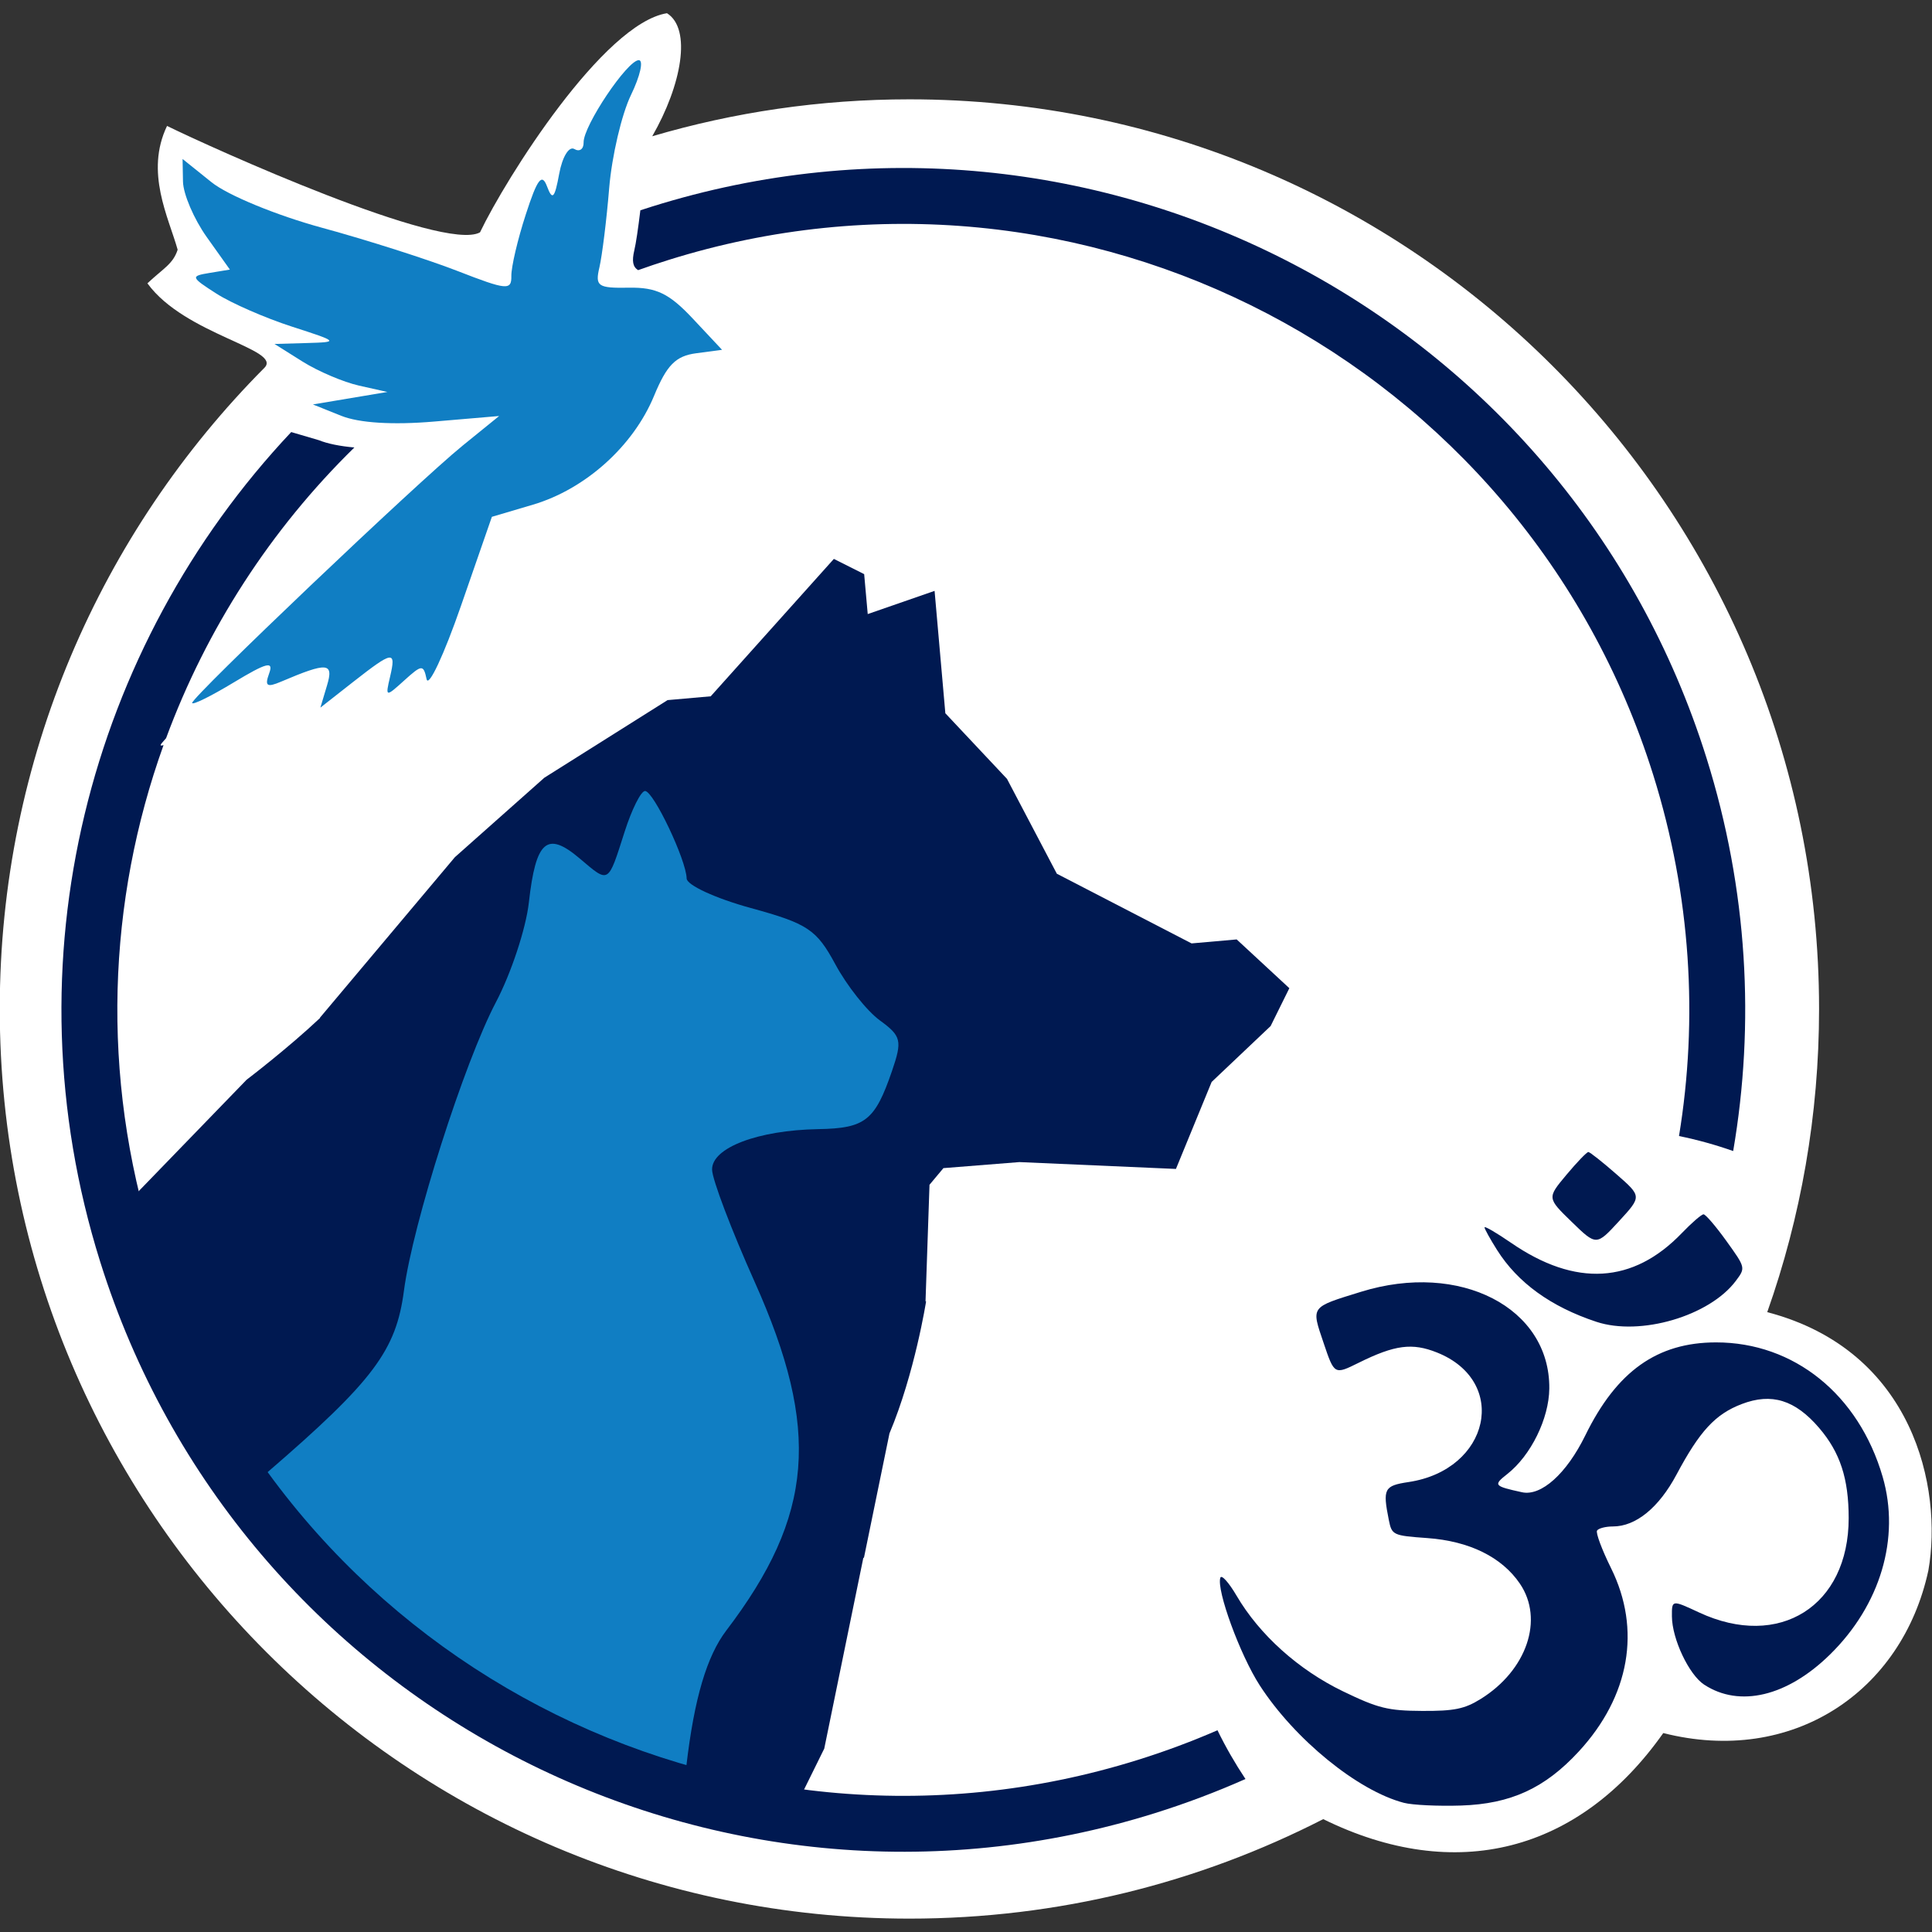
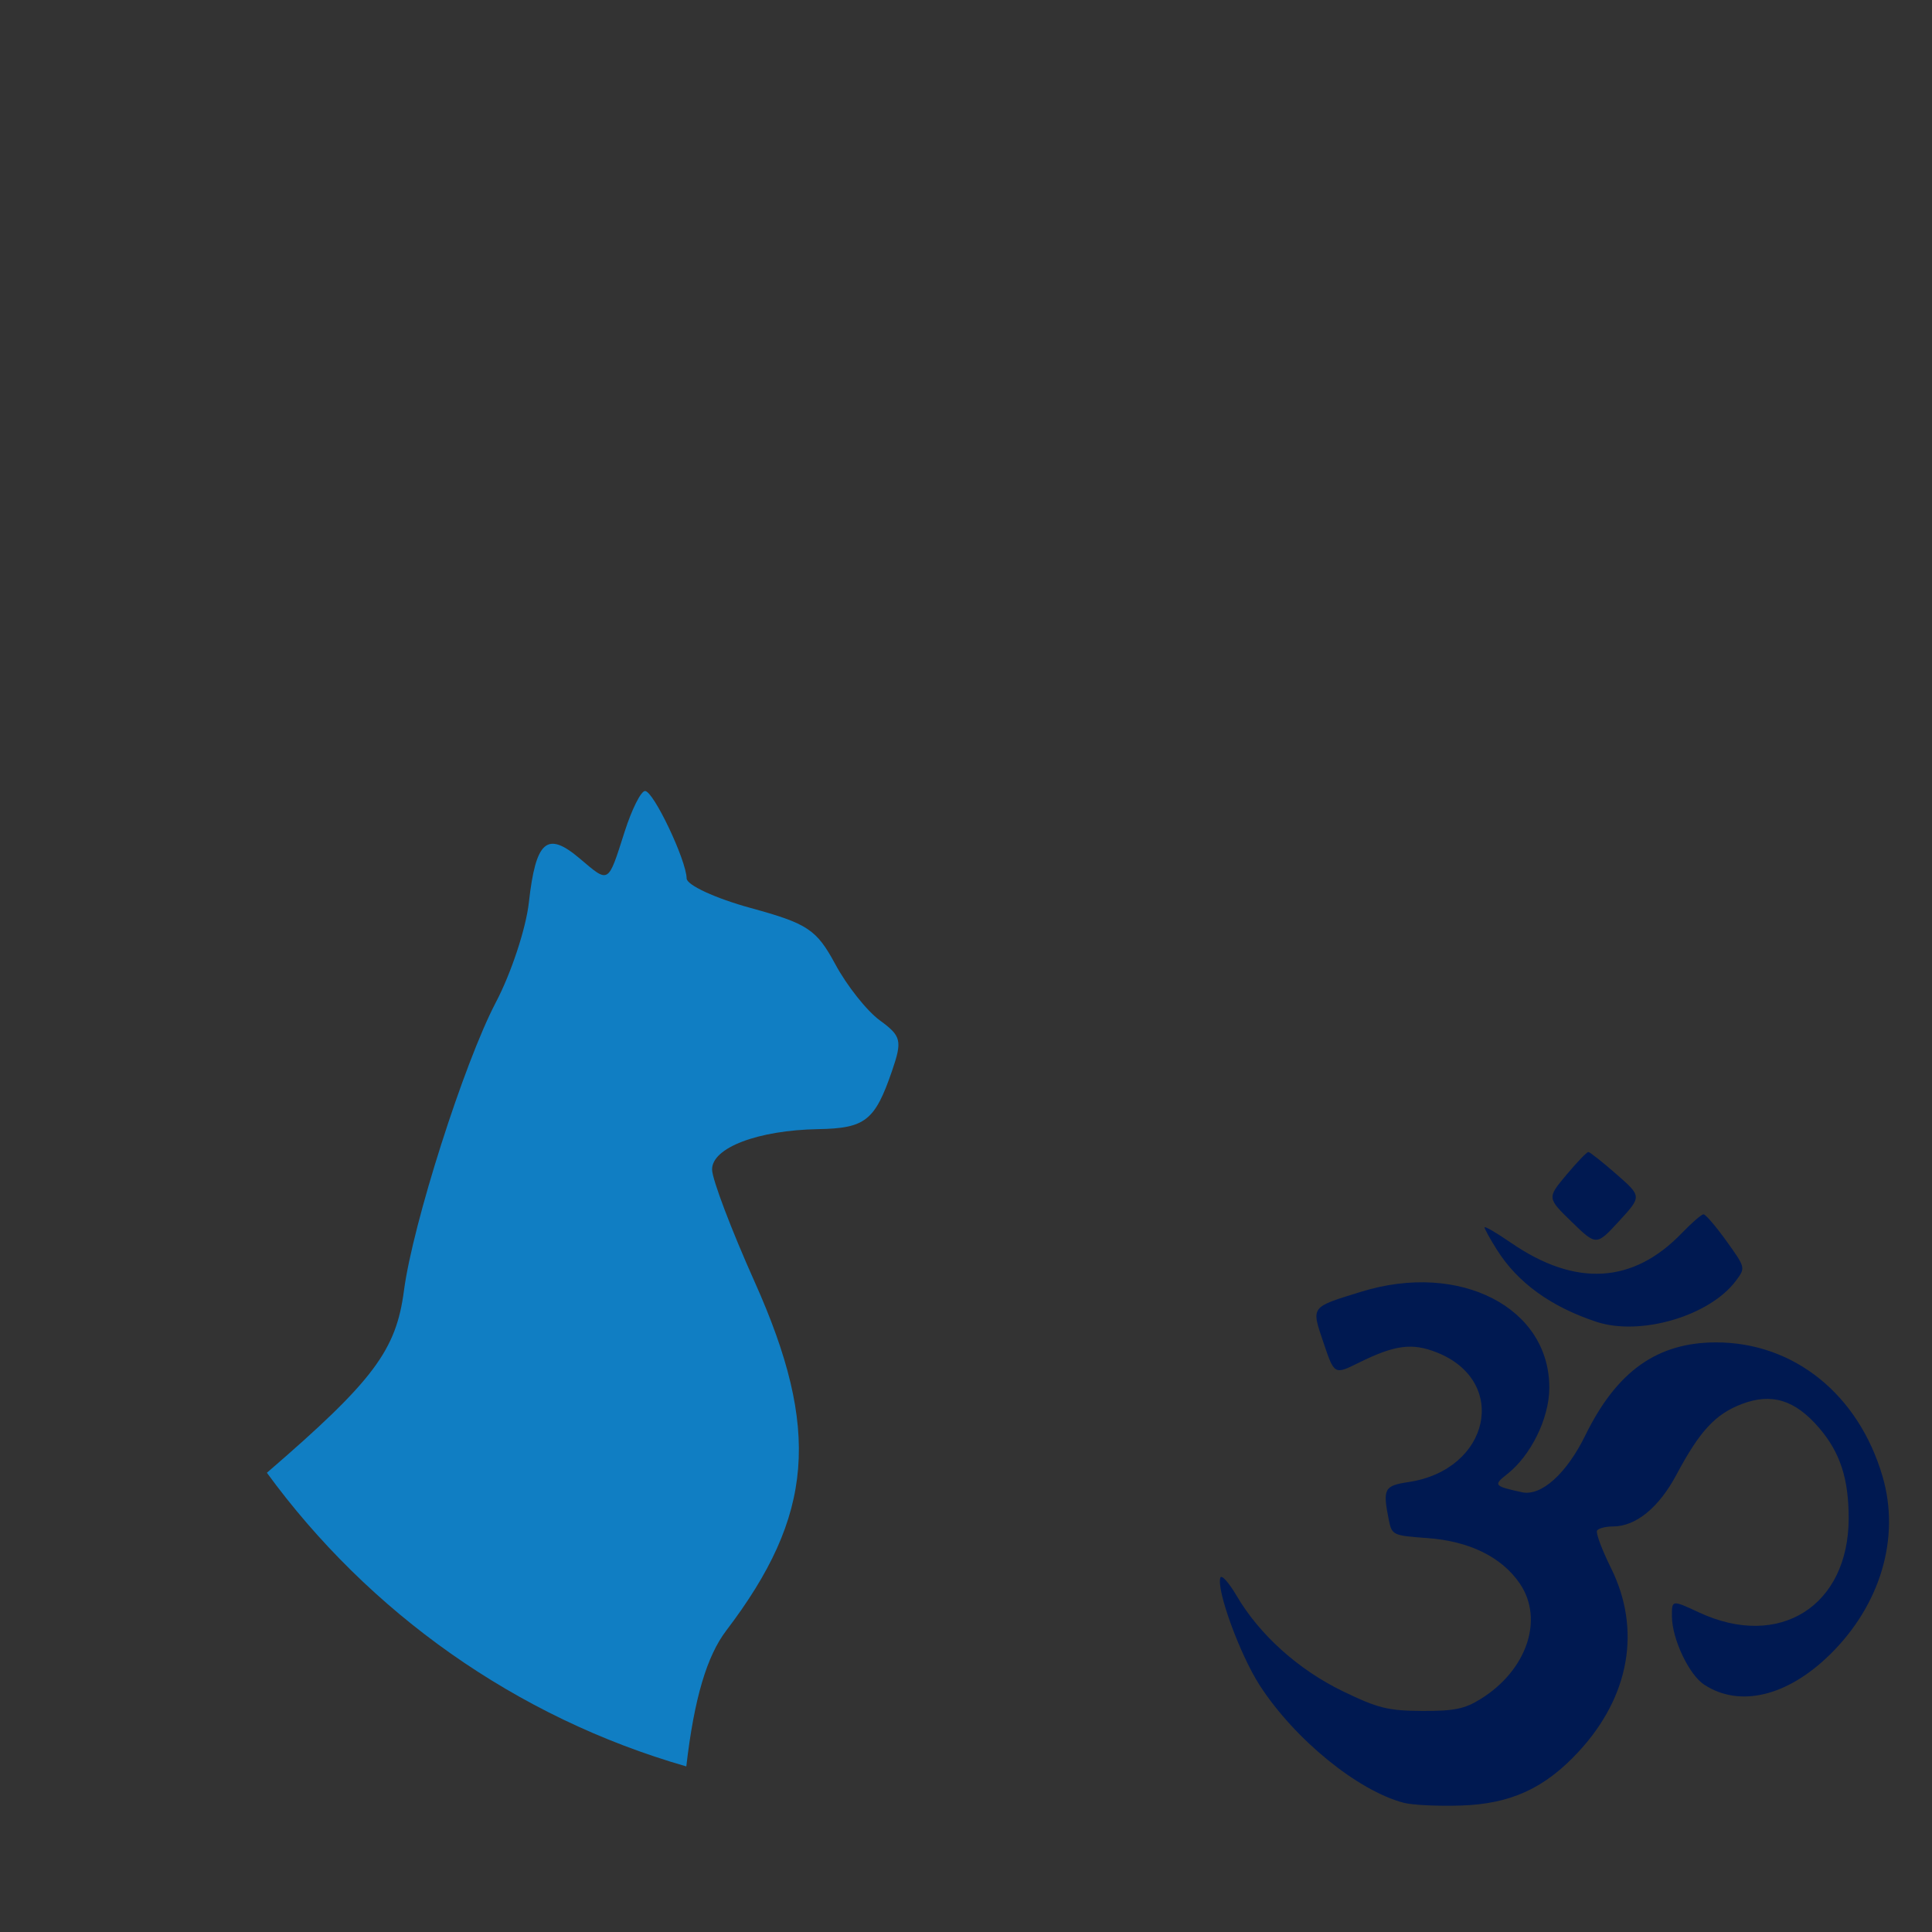
<svg xmlns="http://www.w3.org/2000/svg" width="100%" height="100%" viewBox="0 0 800 800" version="1.1" xml:space="preserve" style="fill-rule:evenodd;clip-rule:evenodd;stroke-linejoin:round;stroke-miterlimit:2;">
  <rect x="0" y="0" width="800" height="800" fill="#333333" stroke="none" />
  <g transform="matrix(4.747,0,0,4.747,-2153.65,-348.527)">
-     <path d="M533.014,82.085C576.808,82.085 612.363,117.64 612.363,161.433C612.363,170.704 610.769,179.606 607.842,187.879C620.641,191.225 623.153,203.259 621.898,210.409C619.604,221.03 610.011,227.447 598.773,224.594C591.434,234.996 580.656,237.778 569.111,232.103C558.28,237.65 546.01,240.781 533.014,240.781C489.221,240.781 453.666,205.227 453.666,161.433C453.666,139.622 462.486,119.854 476.75,105.505C478.357,103.888 469.816,102.642 466.546,98.135C467.923,96.837 468.785,96.452 469.183,95.201C468.386,92.367 466.322,88.447 468.257,84.405C472.166,86.325 492.353,95.455 495.557,93.689C497.831,88.937 506.322,75.466 511.867,74.573C514.041,75.945 513.149,80.834 510.581,85.306C517.695,83.21 525.225,82.085 533.014,82.085Z" style="fill:white;" />
-   </g>
+     </g>
  <g transform="matrix(1.018,0,0,1.018,23.099,24.378)">
    <g transform="matrix(2.789,0,0,2.789,-3283.75,-913.784)">
-       <path d="M1189.27,493L1205.22,476.528C1205.22,476.528 1211.2,471.986 1215.94,467.514L1215.91,467.487L1235.6,444.065L1248.65,432.476L1266.62,421.158L1272.91,420.604L1290.87,400.566L1295.29,402.786L1295.81,408.611L1305.56,405.228L1307.13,423.077L1316.12,432.644L1323.39,446.479L1343.04,456.642L1349.62,456.062L1357.3,463.174L1354.57,468.695L1345.97,476.844L1340.76,489.534L1317.93,488.535L1306.85,489.416L1304.82,491.842L1304.24,508.822L1304.32,508.865C1304.32,508.865 1302.67,519.345 1298.98,528.11L1295.26,546.24L1295.17,546.247L1289.47,574.074L1286.45,580.194C1238.84,574.127 1200.28,538.894 1189.27,493Z" style="fill:rgb(0,25,81);" />
-     </g>
+       </g>
    <g transform="matrix(2.789,0,0,2.789,-3283.75,-913.784)">
      <path d="M1208.18,533.845C1223.81,520.378 1227.03,515.957 1228.17,507.291C1229.45,497.546 1236.96,474.016 1241.59,465.206C1243.81,460.986 1245.97,454.442 1246.39,450.664C1247.4,441.639 1249.03,440.22 1253.78,444.236C1258.13,447.92 1257.89,448.062 1260.36,440.341C1261.4,437.092 1262.73,434.425 1263.33,434.415C1264.55,434.393 1269.35,444.484 1269.4,447.173C1269.42,448.136 1273.61,450.071 1278.73,451.473C1287.07,453.761 1288.34,454.602 1291.09,459.694C1292.77,462.813 1295.69,466.494 1297.58,467.872C1300.71,470.157 1300.87,470.809 1299.35,475.246C1296.86,482.497 1295.45,483.608 1288.59,483.729C1279.78,483.884 1273.05,486.451 1273.11,489.638C1273.13,491.068 1275.93,498.434 1279.32,506.007C1288.97,527.558 1287.95,540.075 1275.18,556.856C1272.37,560.554 1270.51,566.674 1269.35,576.671C1244.49,569.533 1223.06,554.224 1208.18,533.845Z" style="fill:rgb(16,126,195);" />
    </g>
    <g transform="matrix(2.789,0,0,2.789,-3283.75,-913.784)">
-       <path d="M1211.73,382.066L1215.75,383.248C1217.04,383.764 1218.8,384.122 1220.94,384.315C1208.72,396.271 1199.36,410.798 1193.48,426.71C1192.96,427.277 1192.68,427.627 1192.68,427.716C1192.69,427.808 1192.84,427.805 1193.11,427.722C1184.96,450.411 1183.88,475.843 1191.64,500.603C1210.55,560.964 1274.91,594.615 1335.27,575.702C1339.24,574.46 1343.09,573.02 1346.82,571.399C1348.02,573.866 1349.39,576.241 1350.9,578.509C1346.65,580.395 1342.25,582.058 1337.71,583.482C1273.05,603.739 1204.12,567.695 1183.86,503.041C1170.11,459.173 1182.29,413.334 1211.73,382.066ZM1262.65,349.723C1263.2,349.54 1263.75,349.364 1264.3,349.192C1328.95,328.935 1397.89,364.979 1418.15,429.633C1424.16,448.815 1425.21,468.373 1422.03,486.923C1419.47,486.023 1416.84,485.29 1414.13,484.735C1416.93,467.664 1415.89,449.697 1410.37,432.07C1391.45,371.71 1327.1,338.059 1266.74,356.971C1265.25,357.437 1263.78,357.929 1262.33,358.45C1261.53,357.972 1261.41,357.109 1261.76,355.596C1262.01,354.558 1262.33,352.359 1262.65,349.723Z" style="fill:rgb(0,25,81);" />
-     </g>
+       </g>
    <g transform="matrix(2.789,0,0,2.789,-3367.52,-952.079)">
-       <path d="M1227.32,435.299C1227.31,434.391 1260.15,403.142 1266.77,397.77L1272.09,393.455L1262.62,394.264C1256.57,394.781 1251.67,394.476 1249.05,393.421L1244.93,391.769L1255.79,389.949L1251.66,389.024C1249.39,388.516 1245.69,386.94 1243.43,385.524L1239.33,382.948L1244.09,382.811C1248.74,382.678 1248.68,382.618 1241.84,380.409C1237.98,379.163 1233.04,377.003 1230.86,375.608C1227.1,373.197 1227.05,373.048 1229.87,372.586L1232.82,372.099L1229.43,367.335C1227.57,364.714 1226.02,361.085 1225.98,359.269L1225.92,355.969L1230.15,359.365C1232.52,361.266 1239.61,364.188 1246.26,366.001C1252.8,367.782 1261.69,370.621 1266.03,372.309C1273.2,375.102 1273.91,375.167 1273.87,373.025C1273.85,371.731 1274.79,367.691 1275.98,364.049C1277.66,358.853 1278.33,357.978 1279.08,359.985C1279.86,362.064 1280.19,361.716 1280.85,358.121C1281.31,355.644 1282.28,354.06 1283.06,354.518C1283.82,354.968 1284.43,354.532 1284.41,353.548C1284.37,351.136 1290.77,341.587 1292.45,341.557C1293.18,341.544 1292.68,343.828 1291.32,346.632C1289.96,349.436 1288.53,355.542 1288.14,360.201C1287.76,364.86 1287.11,370.057 1286.72,371.751C1286.06,374.536 1286.47,374.821 1291.01,374.741C1295,374.67 1296.89,375.581 1300.31,379.227L1304.6,383.802L1300.82,384.304C1297.84,384.699 1296.54,386.02 1294.68,390.523C1291.66,397.837 1284.68,404.113 1277.04,406.379L1271.03,408.159L1266.52,421.153C1264.04,428.299 1261.79,433.106 1261.51,431.834C1261.05,429.675 1260.83,429.688 1258.24,432.03C1255.53,434.486 1255.48,434.474 1256.18,431.494C1257.09,427.609 1256.63,427.673 1250.81,432.228L1246.02,435.985L1246.98,432.772C1248,429.394 1247.07,429.313 1240.3,432.192C1238.21,433.084 1237.87,432.85 1238.55,430.987C1239.23,429.14 1238.19,429.409 1233.37,432.32C1230.05,434.325 1227.33,435.666 1227.32,435.299Z" style="fill:rgb(16,126,195);" />
-     </g>
+       </g>
    <g id="path14" transform="matrix(2.116,0,0,2.116,458.111,434.836)">
      <path d="M42.648,129.74C33.787,127.428 21.648,117.536 14.933,107.155C11.153,101.31 6.581,88.815 7.364,86.467C7.582,85.812 8.988,87.371 10.489,89.932C14.883,97.429 22.376,104.165 30.918,108.295C37.691,111.569 39.577,112.037 46.148,112.073C52.322,112.106 54.315,111.699 57.42,109.769C66.285,104.257 69.609,94.474 64.949,87.613C61.472,82.495 55.229,79.424 47.126,78.844C40.538,78.373 40.331,78.275 39.748,75.361C38.547,69.357 38.847,68.781 43.545,68.077C59.175,65.733 62.912,48.737 49.02,43.179C44.247,41.269 40.914,41.704 33.965,45.145C29.281,47.464 29.281,47.464 27.216,41.347C24.814,34.235 24.592,34.538 34.441,31.493C53.416,25.626 70.748,34.55 70.599,50.108C70.543,55.874 67.059,62.966 62.532,66.527C59.793,68.681 59.932,68.853 65.354,70.038C69.043,70.844 73.916,66.467 77.517,59.113C83.559,46.774 91.34,41.237 102.648,41.231C117.644,41.224 130.083,51.26 134.681,67.076C138.093,78.815 134.254,91.738 124.523,101.264C116.323,109.293 107.165,111.475 100.367,107.021C97.444,105.106 94.2,98.242 94.17,93.909C94.148,90.705 94.148,90.705 99.398,93.15C114.813,100.326 128.148,91.913 128.148,75.012C128.148,67.409 126.504,62.389 122.472,57.678C117.855,52.284 113.336,50.888 107.595,53.081C102.519,55.019 99.518,58.264 95.054,66.639C91.665,72.997 87.236,76.613 82.839,76.613C81.424,76.613 80.046,76.971 79.776,77.407C79.506,77.844 80.717,81.093 82.467,84.627C88.309,96.425 86.055,109.25 76.276,119.859C69.759,126.929 63.198,129.947 53.661,130.26C49.254,130.405 44.298,130.171 42.648,129.74ZM79.648,37.273C70.91,34.381 64.536,29.772 60.555,23.466C59.231,21.369 58.148,19.412 58.148,19.117C58.148,18.822 60.454,20.166 63.272,22.105C75.641,30.613 86.71,29.971 96.094,20.201C97.99,18.228 99.86,16.613 100.251,16.613C100.641,16.613 102.621,18.924 104.649,21.748C108.338,26.882 108.338,26.883 106.461,29.397C101.41,36.161 88.102,40.071 79.648,37.273ZM74.911,18.066C70.173,13.464 70.173,13.464 73.873,9.039C75.907,6.605 77.814,4.623 78.11,4.634C78.406,4.645 80.837,6.57 83.513,8.911C88.377,13.167 88.377,13.167 84.013,17.917C79.648,22.667 79.648,22.667 74.911,18.066Z" style="fill:rgb(0,25,81);fill-rule:nonzero;" />
    </g>
  </g>
</svg>